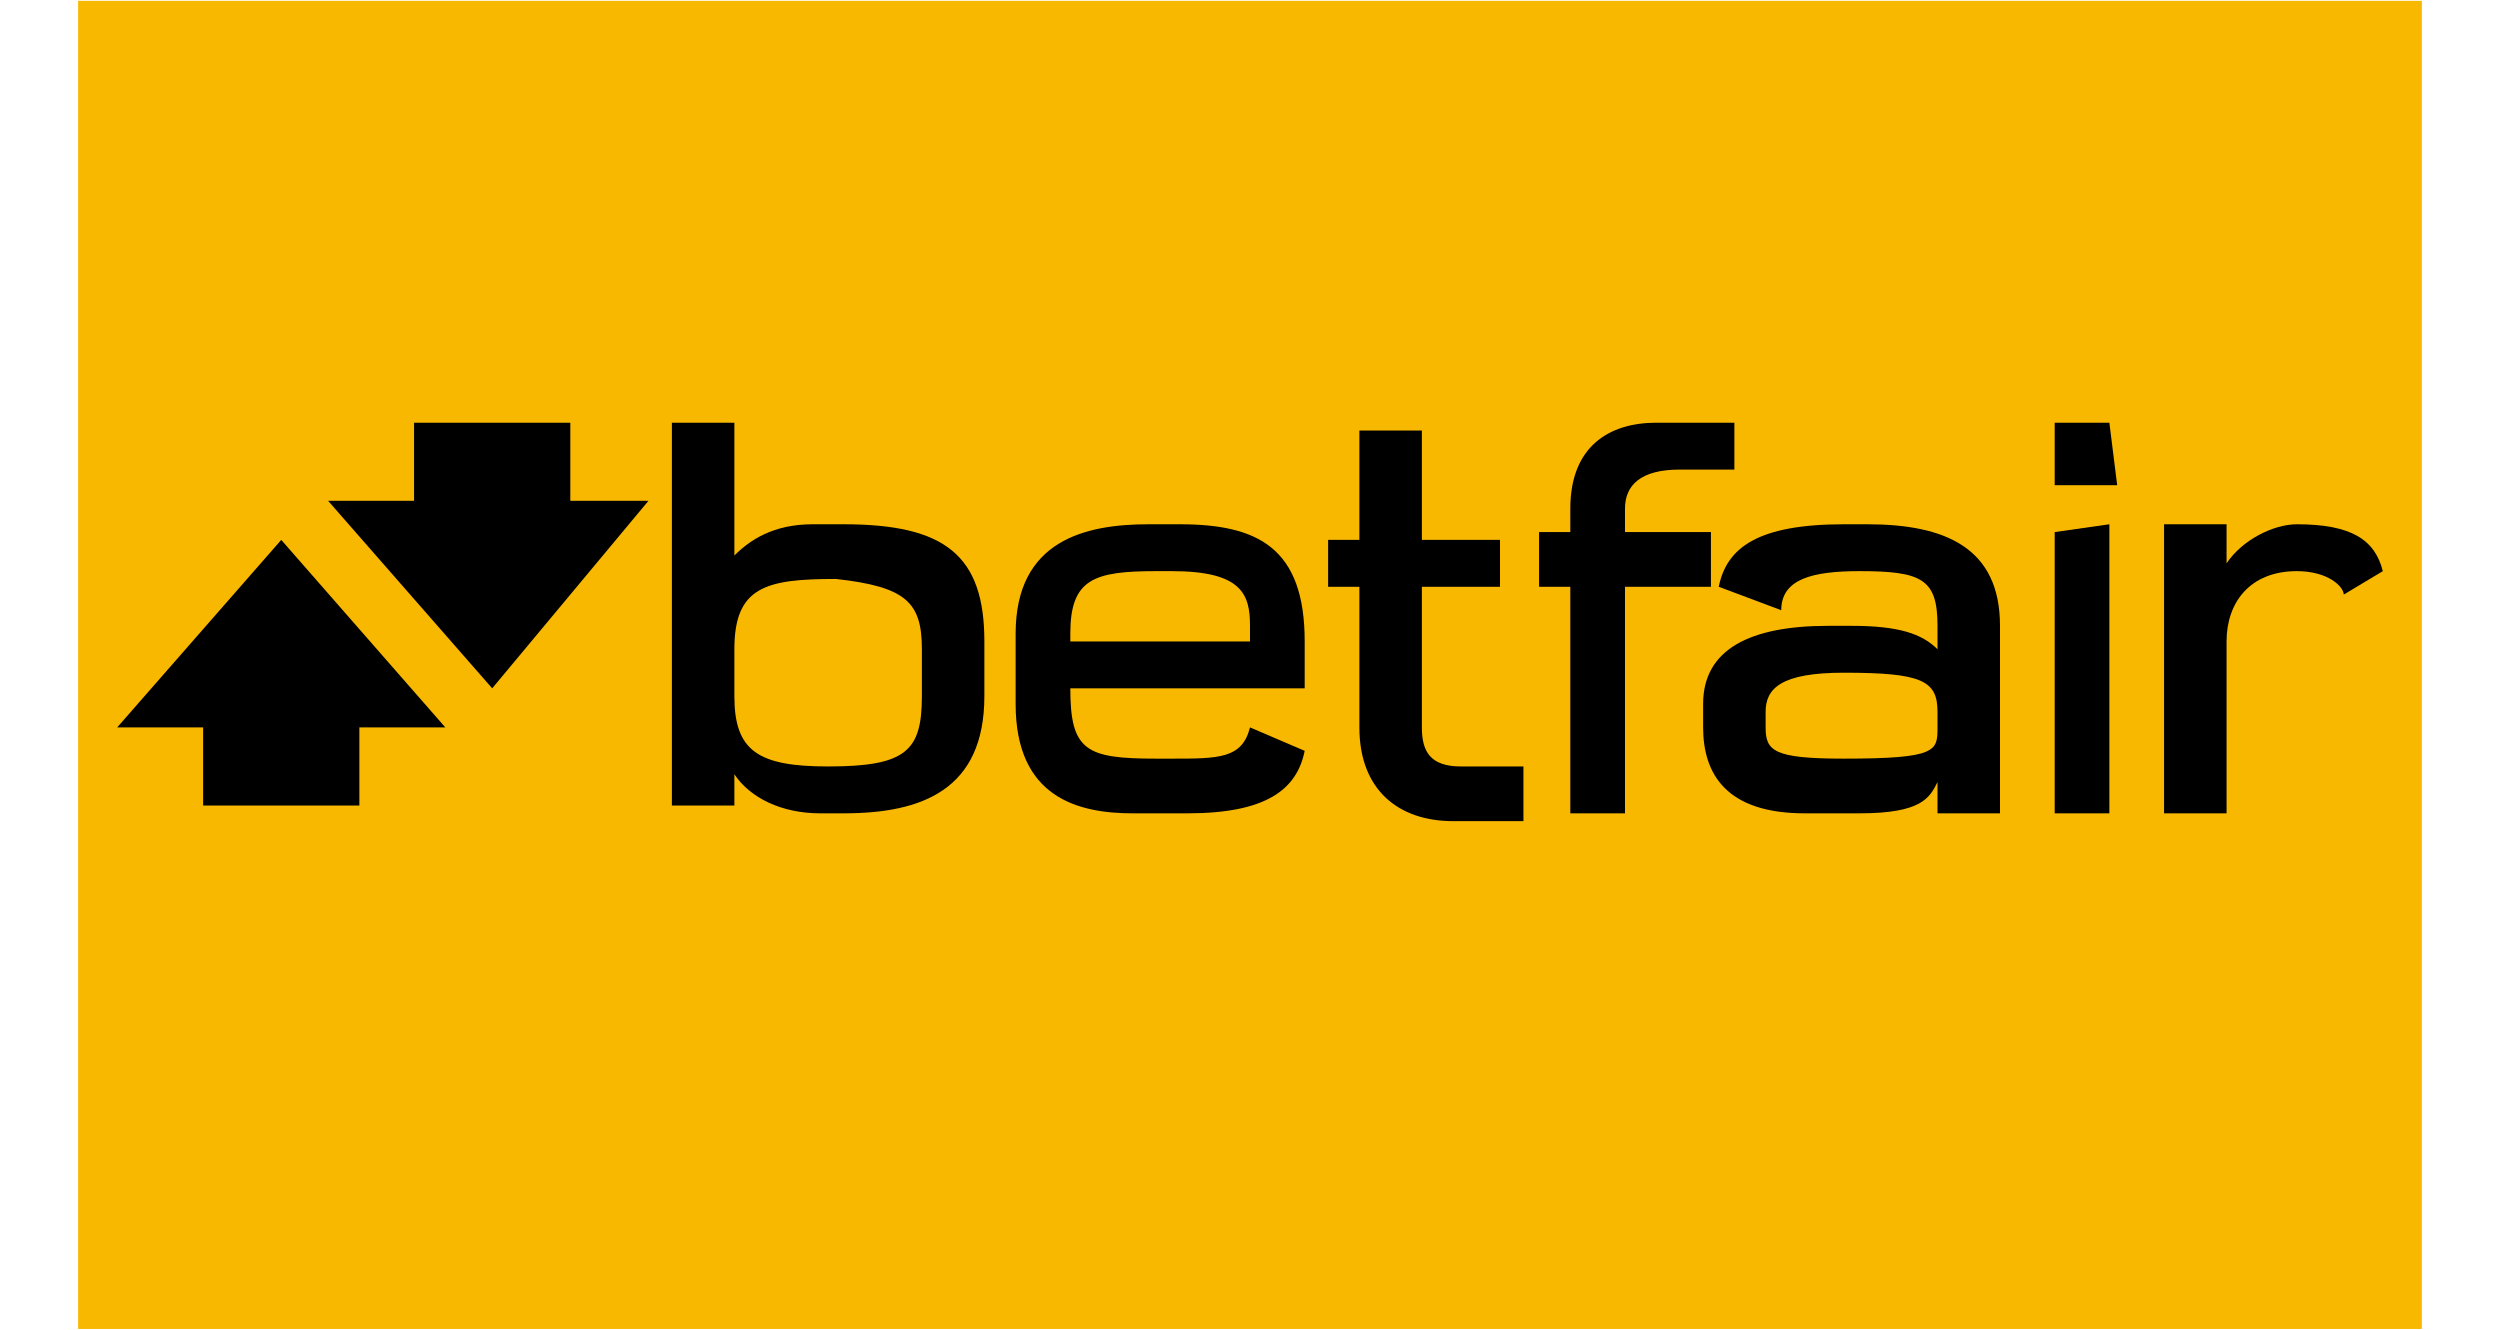
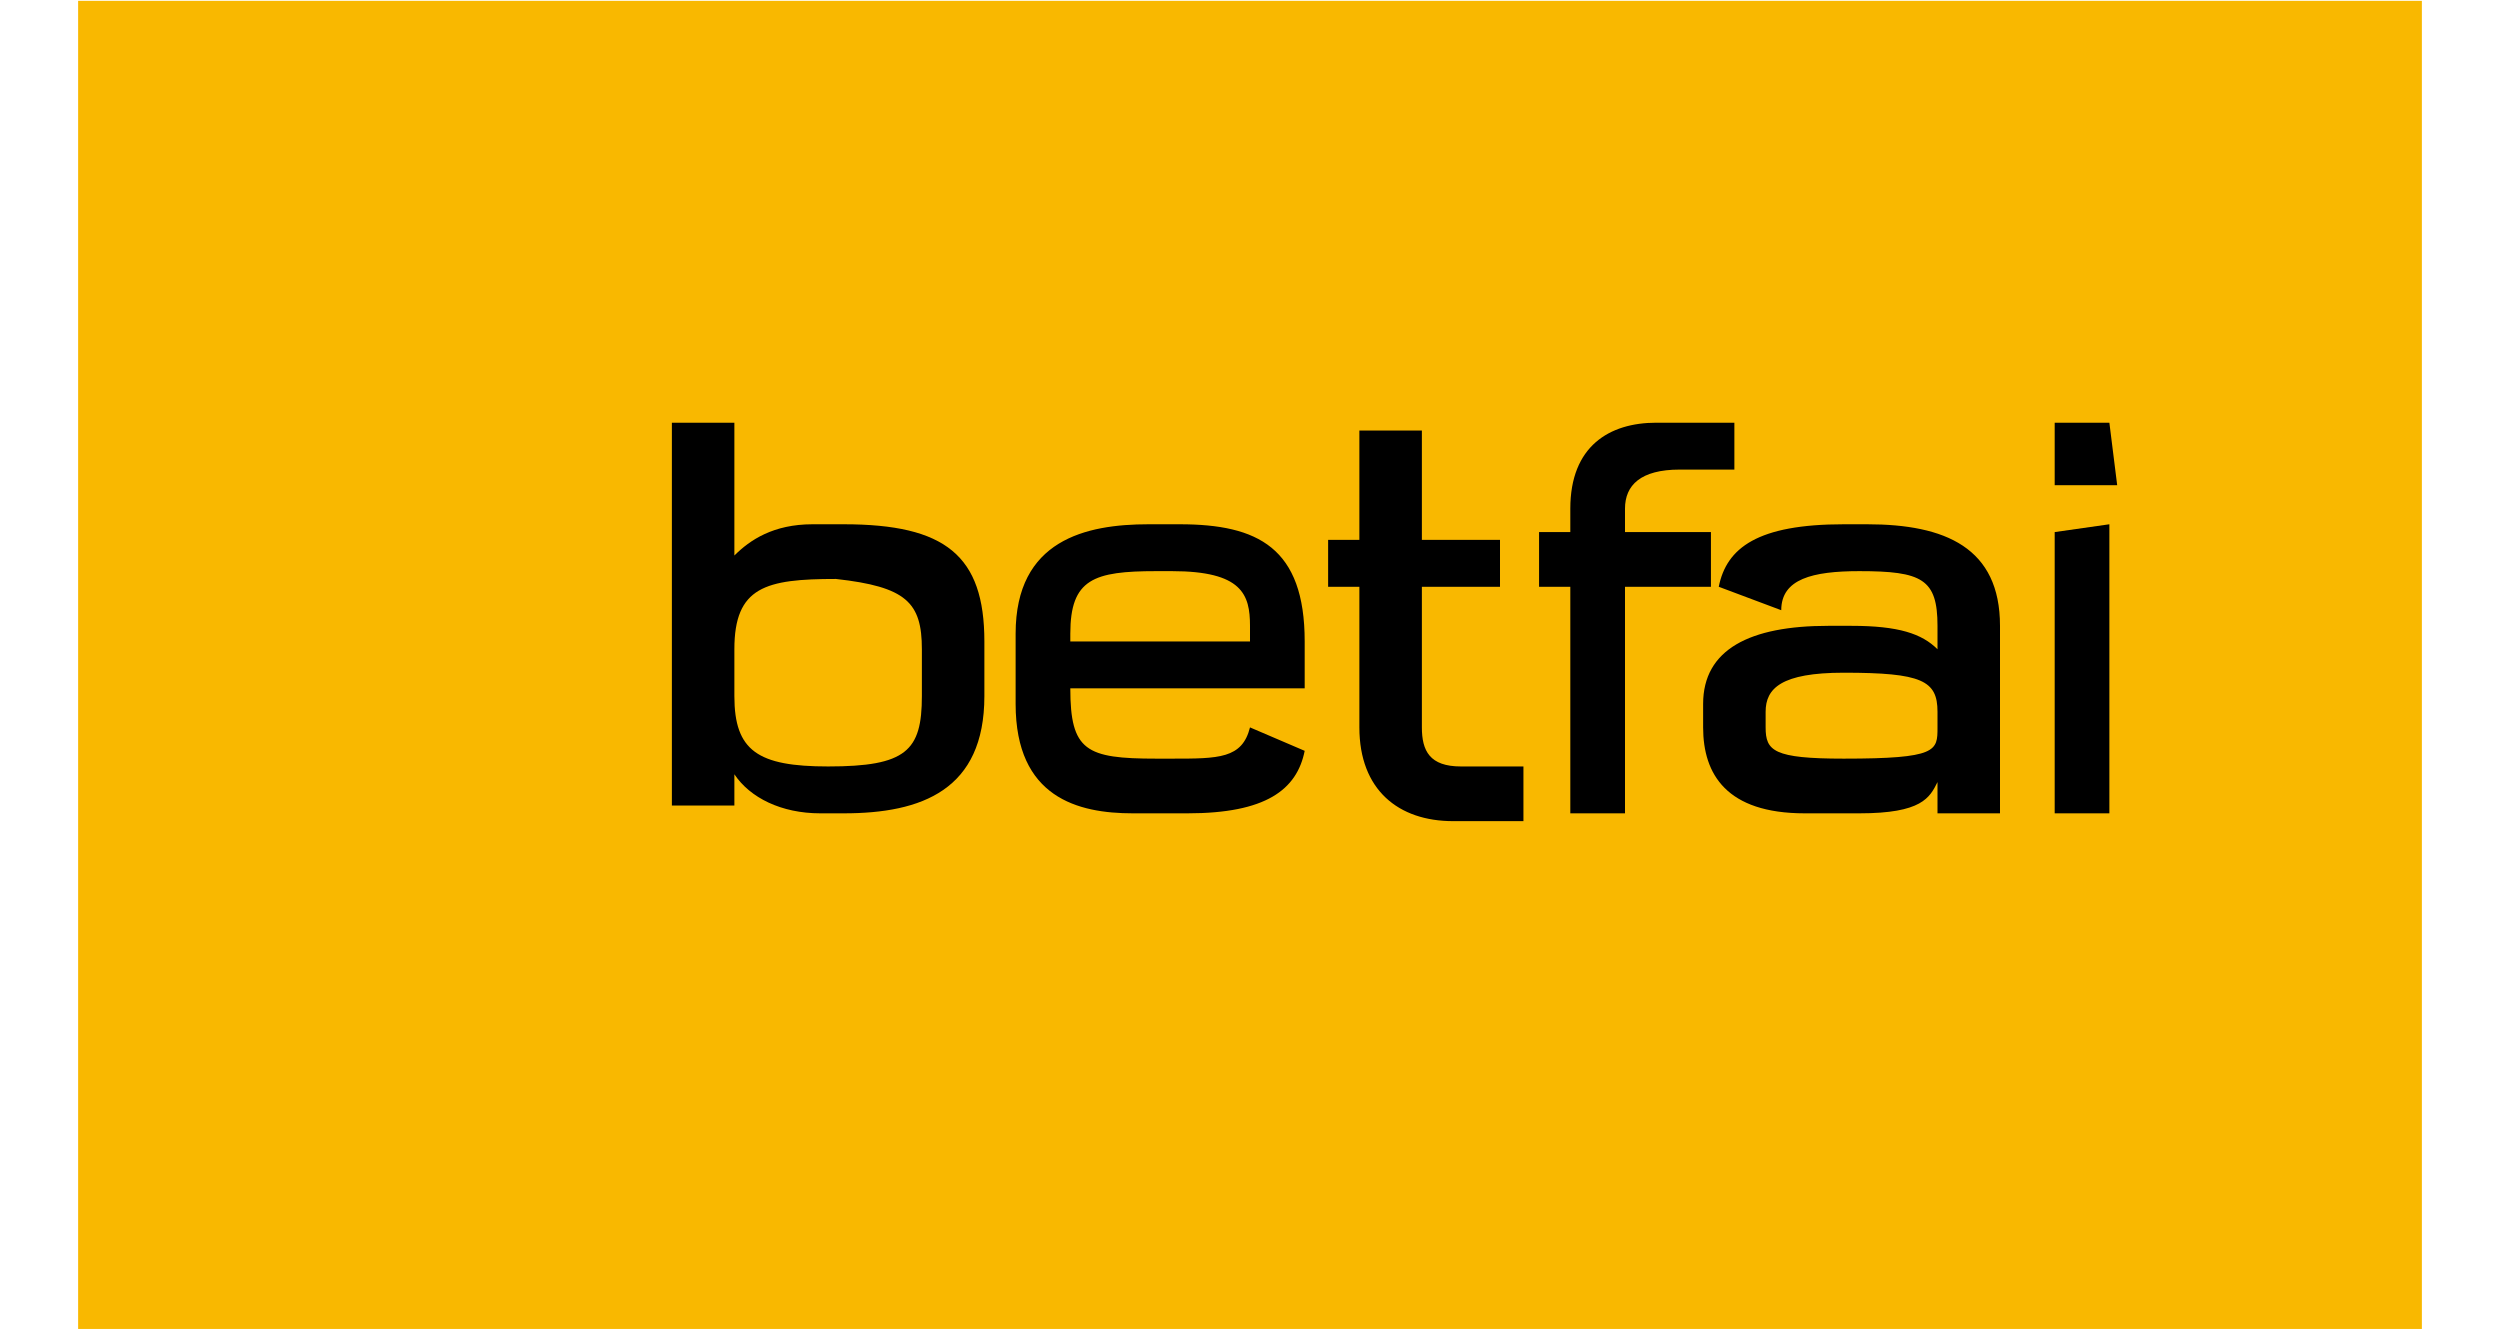
<svg xmlns="http://www.w3.org/2000/svg" version="1.2" viewBox="0 0 32 17" width="94" height="50">
  <title>betfair-f9b800 (1)-svg-svg-svg</title>
  <style>
		.s0 { fill: #f9b800 } 
		.s1 { fill: #000000 } 
	</style>
  <path id="Color Fill 1" class="s0" d="m1 0h30v17h-30z" />
  <path id="Layer" fill-rule="evenodd" class="s1" d="m9.4 10.3h-0.8v-4.9h0.8v1.7c0.2-0.2 0.5-0.4 1-0.4h0.4c1.3 0 1.8 0.4 1.8 1.5v0.7c0 1.2-0.8 1.5-1.8 1.5h-0.3c-0.5 0-0.9-0.2-1.1-0.5zm0-1.4c0 0.7 0.3 0.9 1.2 0.9 1 0 1.2-0.2 1.2-0.9v-0.6c0-0.6-0.2-0.8-1.1-0.9-0.9 0-1.3 0.1-1.3 0.9zm12.5-1.4h-1.1v2.9h-0.7v-2.9h-0.4v-0.7h0.4v-0.3c0-0.8 0.5-1.1 1.1-1.1h1v0.6h-0.7c-0.5 0-0.7 0.2-0.7 0.5v0.3h1.1zm-4.5 0h-0.4v-0.6h0.4v-1.4h0.8v1.4h1v0.6h-1v1.8c0 0.3 0.1 0.5 0.5 0.5h0.8v0.7h-0.9c-0.7 0-1.2-0.4-1.2-1.2z" />
  <path id="Layer" class="s1" d="m26.3 6.2h0.8l-0.1-0.8h-0.7zm0 4.2h0.7v-3.7l-0.7 0.1z" />
  <path id="Layer" fill-rule="evenodd" class="s1" d="m14.5 10.4c-0.7 0-1.5-0.2-1.5-1.4v-0.9c0-1.2 0.9-1.4 1.7-1.4h0.4c1 0 1.6 0.3 1.6 1.5v0.6h-3c0 0.8 0.2 0.9 1.1 0.9h0.2c0.6 0 0.9 0 1-0.4l0.7 0.3c-0.1 0.5-0.5 0.8-1.5 0.8zm-0.8-2.2h2.3v-0.2c0-0.4-0.1-0.7-1-0.7h-0.2c-0.8 0-1.1 0.1-1.1 0.8zm10.2-1.5c1 0 1.7 0.3 1.7 1.3v2.4h-0.8v-0.4c-0.1 0.2-0.2 0.4-1 0.4h-0.7c-1 0-1.3-0.5-1.3-1.1v-0.3c0-0.7 0.6-1 1.6-1h0.3c0.6 0 0.9 0.1 1.1 0.3v-0.3c0-0.6-0.2-0.7-1-0.7-0.6 0-1 0.1-1 0.5l-0.8-0.3c0.1-0.5 0.5-0.8 1.6-0.8zm0.9 2.4c0-0.4-0.2-0.5-1.2-0.5-0.8 0-1 0.2-1 0.5v0.2c0 0.3 0.1 0.4 1 0.4 1.2 0 1.2-0.1 1.2-0.4z" />
-   <path id="Layer" class="s1" d="m29.4 6.7c-0.3 0-0.7 0.2-0.9 0.5v-0.5h-0.8v3.7h0.8v-2.2c0-0.5 0.3-0.9 0.9-0.9 0.4 0 0.6 0.2 0.6 0.3l0.5-0.3c-0.1-0.4-0.4-0.6-1.1-0.6z" />
-   <path id="Layer" fill-rule="evenodd" class="s1" d="m3.6 6.9l2.1 2.4h-1.1v1h-2v-1h-1.1zm3.7-0.5h1l-2 2.4-2.1-2.4h1.1v-1h2z" />
</svg>